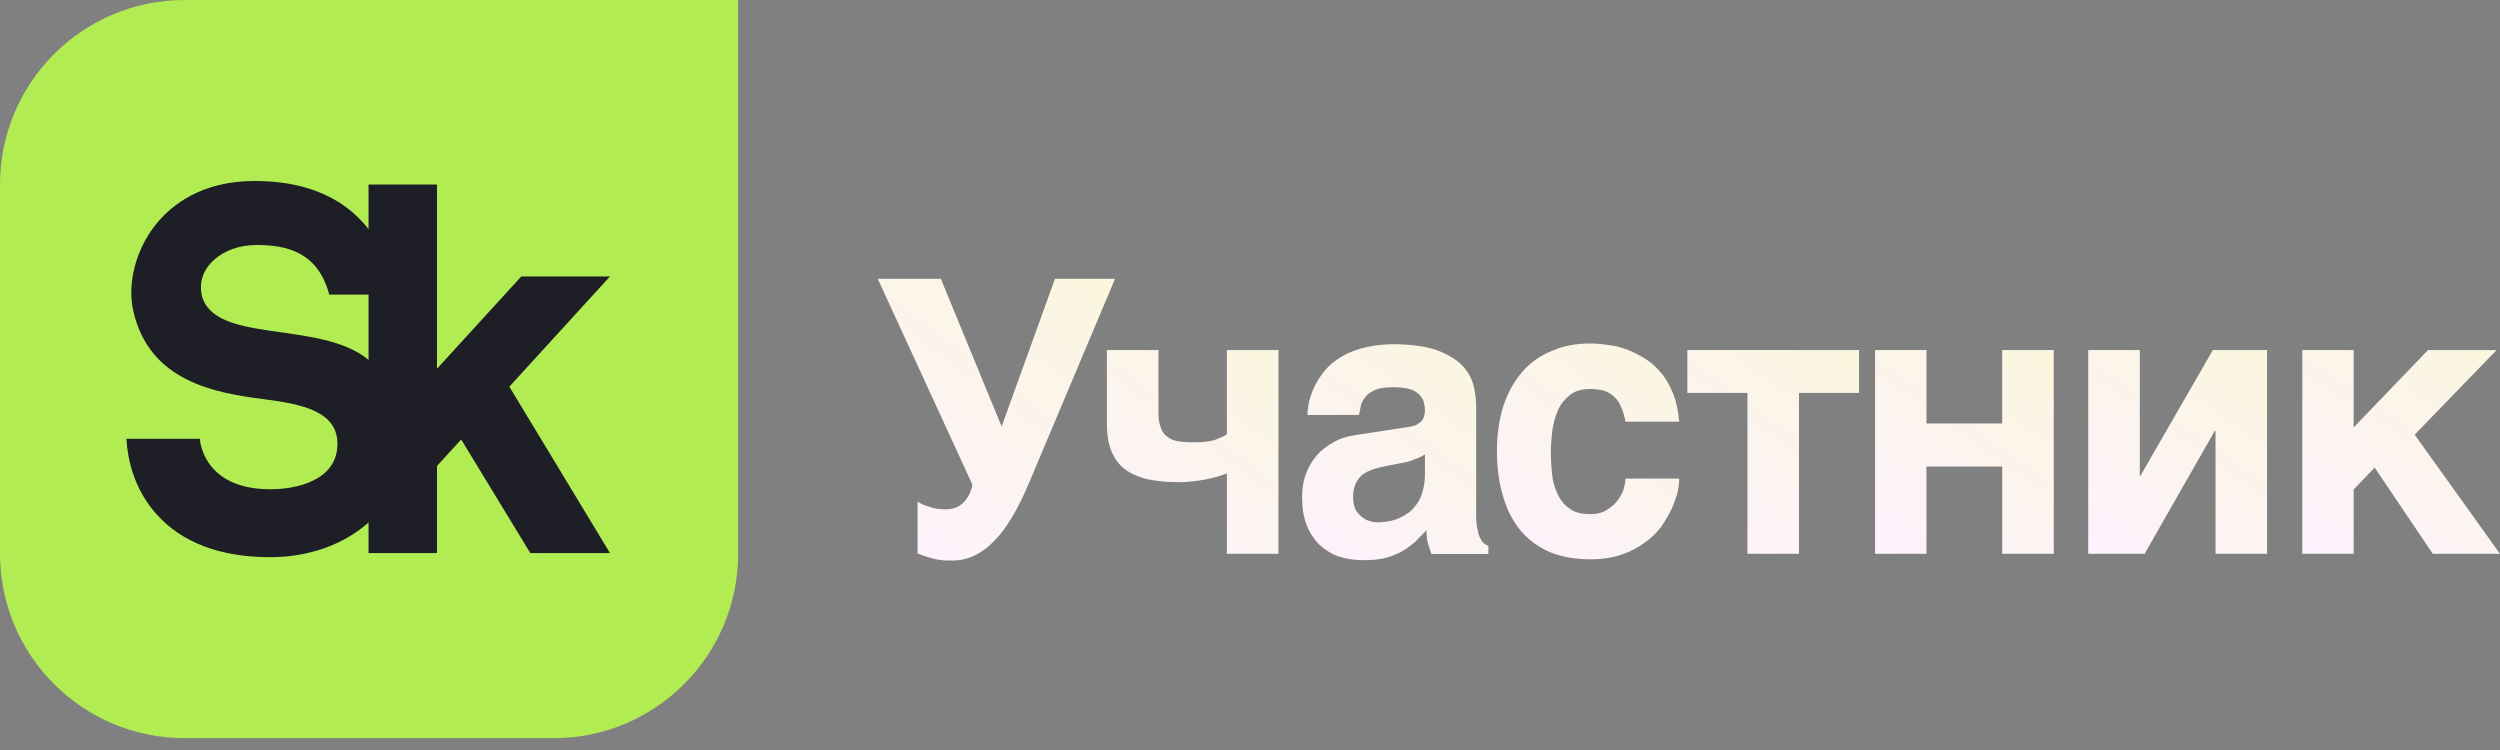
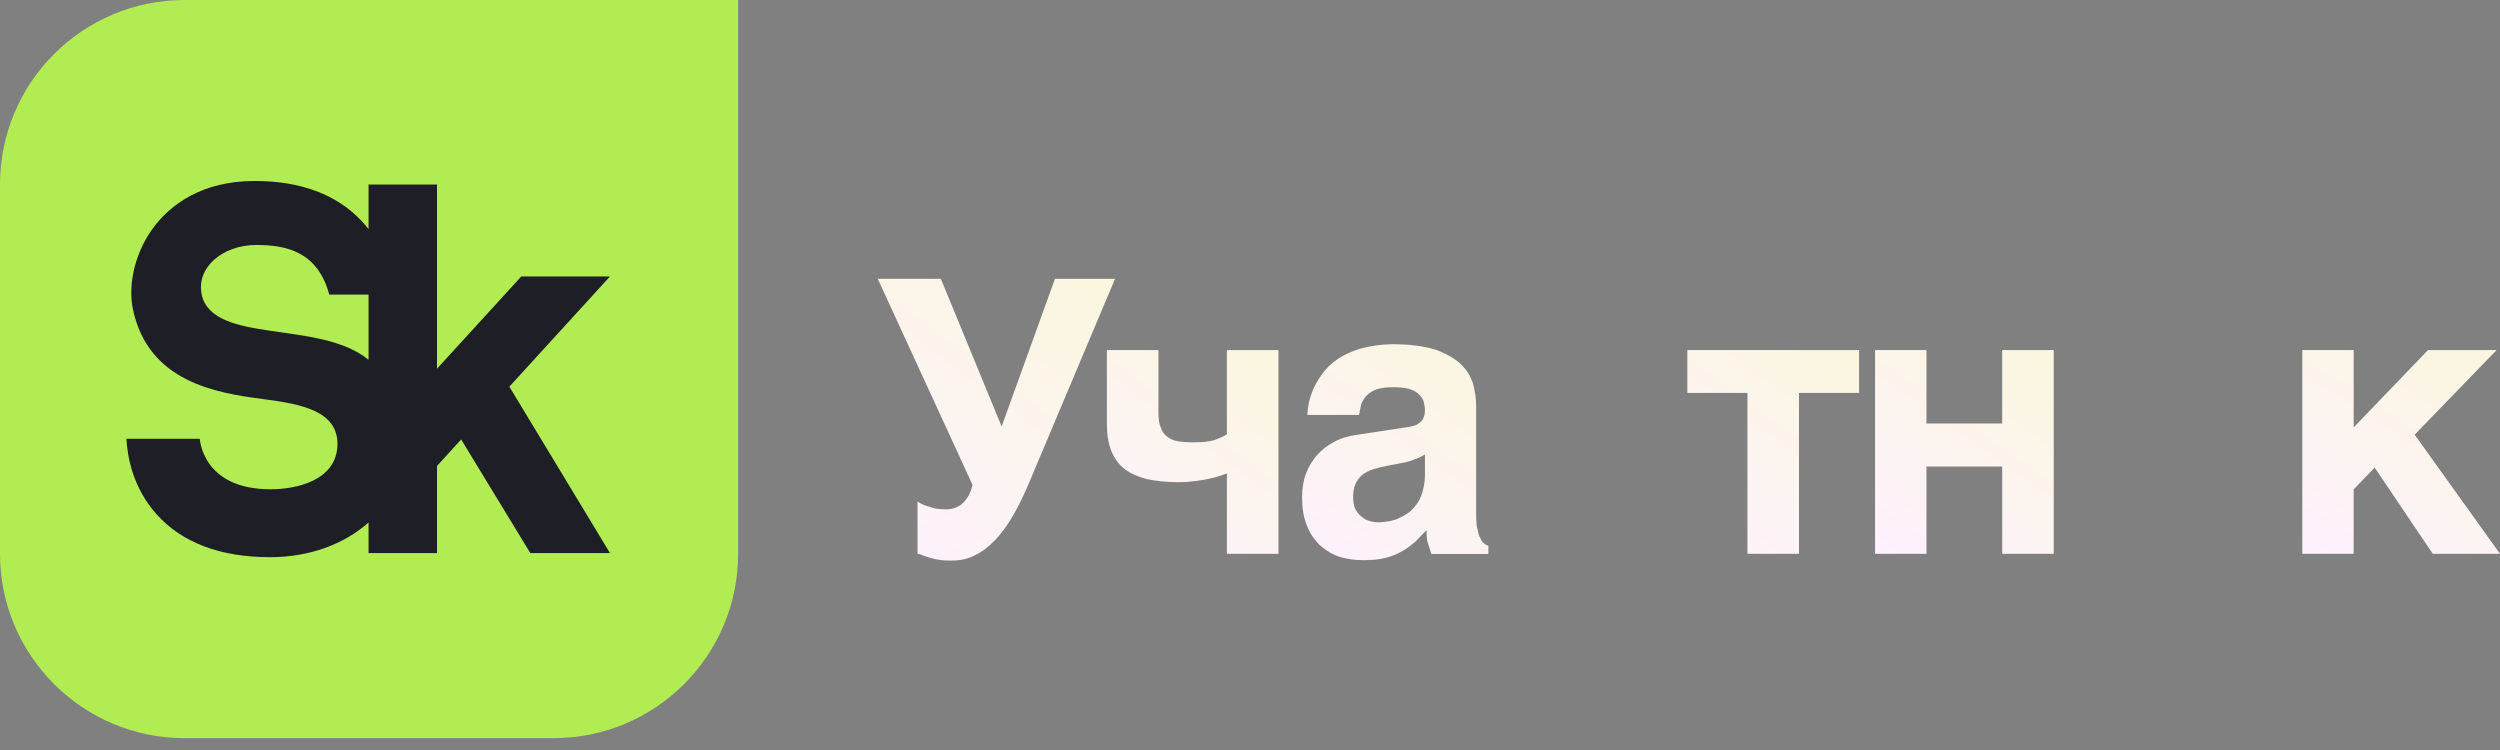
<svg xmlns="http://www.w3.org/2000/svg" width="130" height="39" viewBox="0 0 130 39" fill="none">
  <rect x="0" y="0" width="130" height="39" fill="#808080" stroke="none" />
  <g clip-path="url(#clip0_1297_2059)">
    <path d="M9.596 0C4.299 0 0 4.299 0 9.596V28.788C0 34.086 4.299 38.384 9.596 38.384H28.788C34.086 38.384 38.384 34.086 38.384 28.788V0H9.596Z" fill="#B1EC52" />
    <path d="M10.493 15.328C10.179 13.95 11.547 12.739 13.322 12.739C14.921 12.739 16.521 13.1 17.122 15.319H19.165V18.711C16.613 16.613 11.085 17.926 10.484 15.319M31.71 14.376H27.106L22.724 19.174V9.596H19.165V11.916C19.054 11.768 18.924 11.621 18.786 11.473C17.491 10.104 15.624 9.411 13.248 9.411C10.493 9.411 8.931 10.641 8.099 11.676C7.072 12.961 6.61 14.718 6.925 16.141C7.747 19.839 11.177 20.431 13.701 20.755C15.689 21.013 17.593 21.374 17.547 23.149C17.491 24.989 15.421 25.442 14.062 25.442C10.511 25.442 10.391 22.816 10.391 22.816H6.573C6.629 23.805 6.925 25.377 8.136 26.736C9.467 28.224 11.454 28.973 14.052 28.973C16.049 28.973 17.861 28.326 19.165 27.17V28.76H22.724V24.23L23.981 22.853L27.577 28.76H31.719L26.486 20.107L31.719 14.376H31.71Z" fill="#1E1E27" />
    <path d="M48.36 26.366C48.591 26.449 48.868 26.486 49.173 26.486C49.561 26.486 49.876 26.366 50.107 26.125C50.338 25.885 50.495 25.571 50.569 25.21L45.642 14.496H48.923L52.085 22.178L54.859 14.496H57.983L53.537 25.044C52.954 26.44 52.353 27.475 51.697 28.132C51.041 28.806 50.319 29.149 49.524 29.149C49.256 29.149 49.044 29.149 48.868 29.112C48.674 29.093 48.517 29.047 48.378 29.01L48.008 28.89C47.916 28.853 47.814 28.806 47.712 28.788V26.079C47.888 26.2 48.101 26.301 48.35 26.357" fill="url(#paint0_linear_1297_2059)" />
    <path d="M63.327 24.776C63.133 24.841 62.92 24.878 62.689 24.933C62.458 24.97 62.199 25.017 61.949 25.035C61.7 25.072 61.441 25.072 61.21 25.072C60.609 25.072 60.1 25.007 59.638 24.915C59.194 24.795 58.806 24.637 58.492 24.397C58.178 24.157 57.946 23.842 57.789 23.445C57.632 23.066 57.558 22.585 57.558 22.03V18.203H60.239V21.485C60.239 21.781 60.276 22.04 60.359 22.225C60.415 22.428 60.535 22.585 60.692 22.705C60.849 22.826 61.025 22.909 61.256 22.946C61.487 22.983 61.764 23.001 62.07 23.001C62.532 23.001 62.883 22.964 63.16 22.881C63.428 22.779 63.65 22.687 63.798 22.585V18.203H66.479V28.798H63.798V24.619C63.678 24.656 63.53 24.721 63.336 24.776" fill="url(#paint1_linear_1297_2059)" />
    <path d="M73.607 23.861C73.431 23.944 73.218 24.018 72.95 24.064L72.229 24.203C71.915 24.258 71.647 24.323 71.416 24.397C71.184 24.48 70.99 24.573 70.833 24.693C70.676 24.831 70.565 24.989 70.482 25.174C70.408 25.349 70.362 25.571 70.362 25.849C70.362 26.07 70.399 26.265 70.454 26.422C70.528 26.597 70.63 26.718 70.769 26.838C70.889 26.939 71.018 27.041 71.175 27.078C71.351 27.143 71.527 27.161 71.721 27.161C71.813 27.161 71.952 27.143 72.109 27.124C72.266 27.106 72.423 27.069 72.618 27.004C72.793 26.921 72.969 26.847 73.144 26.727C73.32 26.625 73.477 26.468 73.607 26.292C73.764 26.117 73.875 25.895 73.958 25.617C74.032 25.358 74.097 25.063 74.097 24.702V23.63C73.939 23.731 73.764 23.805 73.616 23.87M76.833 27.494C76.852 27.697 76.907 27.873 76.972 27.975C77.027 28.113 77.092 28.197 77.166 28.252C77.24 28.317 77.305 28.354 77.397 28.372V28.807H74.43L74.272 28.308C74.198 28.113 74.18 27.873 74.18 27.568L73.579 28.187C73.366 28.363 73.154 28.529 72.904 28.668C72.654 28.807 72.377 28.927 72.053 29.01C71.73 29.093 71.332 29.13 70.889 29.13C70.445 29.13 69.992 29.066 69.604 28.936C69.215 28.797 68.883 28.576 68.596 28.317C68.328 28.04 68.088 27.697 67.94 27.281C67.782 26.884 67.709 26.403 67.709 25.867C67.709 25.432 67.764 25.035 67.903 24.656C68.041 24.277 68.235 23.962 68.467 23.685C68.716 23.408 69.012 23.168 69.354 22.992C69.705 22.788 70.094 22.677 70.537 22.613L73.154 22.215C73.246 22.197 73.348 22.197 73.468 22.151C73.588 22.132 73.681 22.095 73.773 22.012C73.875 21.956 73.949 21.873 74.004 21.771C74.06 21.651 74.097 21.513 74.097 21.337C74.097 21.161 74.06 20.995 74.023 20.856C73.967 20.699 73.865 20.579 73.755 20.477C73.616 20.357 73.468 20.274 73.255 20.218C73.043 20.163 72.765 20.135 72.46 20.135C72.091 20.135 71.822 20.172 71.61 20.237C71.379 20.32 71.203 20.431 71.083 20.551C70.944 20.69 70.852 20.847 70.787 21.004L70.667 21.577H67.986C67.986 21.457 68.004 21.282 68.041 21.041C68.078 20.819 68.162 20.56 68.272 20.283C68.374 20.024 68.54 19.747 68.735 19.47C68.929 19.192 69.178 18.933 69.53 18.693C69.844 18.471 70.251 18.277 70.713 18.138C71.175 18 71.721 17.916 72.377 17.898C73.292 17.898 74.041 18 74.624 18.175C75.188 18.379 75.631 18.628 75.964 18.933C76.278 19.248 76.491 19.59 76.602 19.969C76.704 20.348 76.759 20.727 76.759 21.106V26.718C76.759 27.041 76.778 27.291 76.815 27.494" fill="url(#paint2_linear_1297_2059)" />
-     <path d="M84.312 21.207C84.238 20.986 84.118 20.81 83.979 20.671C83.822 20.514 83.647 20.412 83.452 20.329C83.24 20.274 82.99 20.227 82.694 20.227C82.251 20.227 81.899 20.329 81.631 20.542C81.363 20.764 81.141 21.023 81.012 21.337C80.855 21.679 80.781 22.03 80.716 22.409C80.679 22.788 80.642 23.149 80.642 23.482C80.642 23.814 80.66 24.203 80.698 24.573C80.734 24.97 80.818 25.312 80.966 25.626C81.104 25.941 81.298 26.227 81.585 26.422C81.853 26.643 82.223 26.736 82.694 26.736C83.009 26.736 83.277 26.68 83.508 26.542C83.721 26.422 83.915 26.264 84.072 26.079C84.229 25.876 84.34 25.682 84.423 25.46C84.479 25.257 84.525 25.062 84.525 24.887H87.317C87.317 25.062 87.298 25.284 87.243 25.562C87.169 25.858 87.067 26.135 86.928 26.459C86.79 26.754 86.596 27.078 86.383 27.392C86.133 27.716 85.856 27.993 85.514 28.224C85.163 28.483 84.774 28.686 84.312 28.844C83.85 29.001 83.305 29.084 82.704 29.084C81.927 29.084 81.224 28.964 80.624 28.723C80.023 28.465 79.514 28.104 79.107 27.633C78.701 27.152 78.386 26.579 78.174 25.858C77.961 25.164 77.841 24.369 77.841 23.472C77.841 22.576 77.961 21.762 78.192 21.059C78.423 20.385 78.756 19.784 79.181 19.312C79.607 18.831 80.115 18.471 80.716 18.24C81.298 17.981 81.973 17.861 82.694 17.861C83.009 17.861 83.332 17.898 83.683 17.944C84.016 17.981 84.34 18.083 84.673 18.203C85.005 18.342 85.311 18.499 85.625 18.702C85.921 18.905 86.189 19.155 86.439 19.46C86.67 19.756 86.864 20.117 87.021 20.514C87.178 20.912 87.27 21.392 87.317 21.928H84.525C84.469 21.651 84.405 21.392 84.312 21.189" fill="url(#paint3_linear_1297_2059)" />
    <path d="M96.673 18.203V20.431H93.548V28.798H90.867V20.431H87.742V18.203H96.673Z" fill="url(#paint4_linear_1297_2059)" />
    <path d="M104.114 22.021V18.203H106.795V28.798H104.114V24.259H100.176V28.798H97.504V18.203H100.176V22.021H104.114Z" fill="url(#paint5_linear_1297_2059)" />
-     <path d="M111.307 24.73L115.069 18.203H117.889V28.798H115.208V22.4H115.171L111.519 28.798H108.589V18.203H111.27V24.73H111.307Z" fill="url(#paint6_linear_1297_2059)" />
    <path d="M126.256 18.203H129.824L125.562 22.604L130 28.798H126.505L123.482 24.314L122.391 25.451V28.798H119.72V18.203H122.391V22.225L126.256 18.203Z" fill="url(#paint7_linear_1297_2059)" />
  </g>
  <defs>
    <linearGradient id="paint0_linear_1297_2059" x1="55.65" y1="14.496" x2="45.589" y2="28.09" gradientUnits="userSpaceOnUse">
      <stop stop-color="#FBF6E0" />
      <stop offset="1" stop-color="#FDF2FD" />
    </linearGradient>
    <linearGradient id="paint1_linear_1297_2059" x1="64.793" y1="18.203" x2="57.518" y2="28.031" gradientUnits="userSpaceOnUse">
      <stop stop-color="#FBF6E0" />
      <stop offset="1" stop-color="#FDF2FD" />
    </linearGradient>
    <linearGradient id="paint2_linear_1297_2059" x1="75.565" y1="17.898" x2="67.909" y2="28.494" gradientUnits="userSpaceOnUse">
      <stop stop-color="#FBF6E0" />
      <stop offset="1" stop-color="#FDF2FD" />
    </linearGradient>
    <linearGradient id="paint3_linear_1297_2059" x1="85.525" y1="17.861" x2="77.825" y2="28.291" gradientUnits="userSpaceOnUse">
      <stop stop-color="#FBF6E0" />
      <stop offset="1" stop-color="#FDF2FD" />
    </linearGradient>
    <linearGradient id="paint4_linear_1297_2059" x1="94.984" y1="18.203" x2="87.712" y2="28.038" gradientUnits="userSpaceOnUse">
      <stop stop-color="#FBF6E0" />
      <stop offset="1" stop-color="#FDF2FD" />
    </linearGradient>
    <linearGradient id="paint5_linear_1297_2059" x1="105.039" y1="18.203" x2="97.855" y2="28.31" gradientUnits="userSpaceOnUse">
      <stop stop-color="#FBF6E0" />
      <stop offset="1" stop-color="#FDF2FD" />
    </linearGradient>
    <linearGradient id="paint6_linear_1297_2059" x1="116.131" y1="18.203" x2="108.95" y2="28.317" gradientUnits="userSpaceOnUse">
      <stop stop-color="#FBF6E0" />
      <stop offset="1" stop-color="#FDF2FD" />
    </linearGradient>
    <linearGradient id="paint7_linear_1297_2059" x1="128.056" y1="18.203" x2="121.139" y2="28.972" gradientUnits="userSpaceOnUse">
      <stop stop-color="#FBF6E0" />
      <stop offset="1" stop-color="#FDF2FD" />
    </linearGradient>
    <clipPath id="clip0_1297_2059">
      <rect width="130" height="39" fill="white" />
    </clipPath>
  </defs>
</svg>